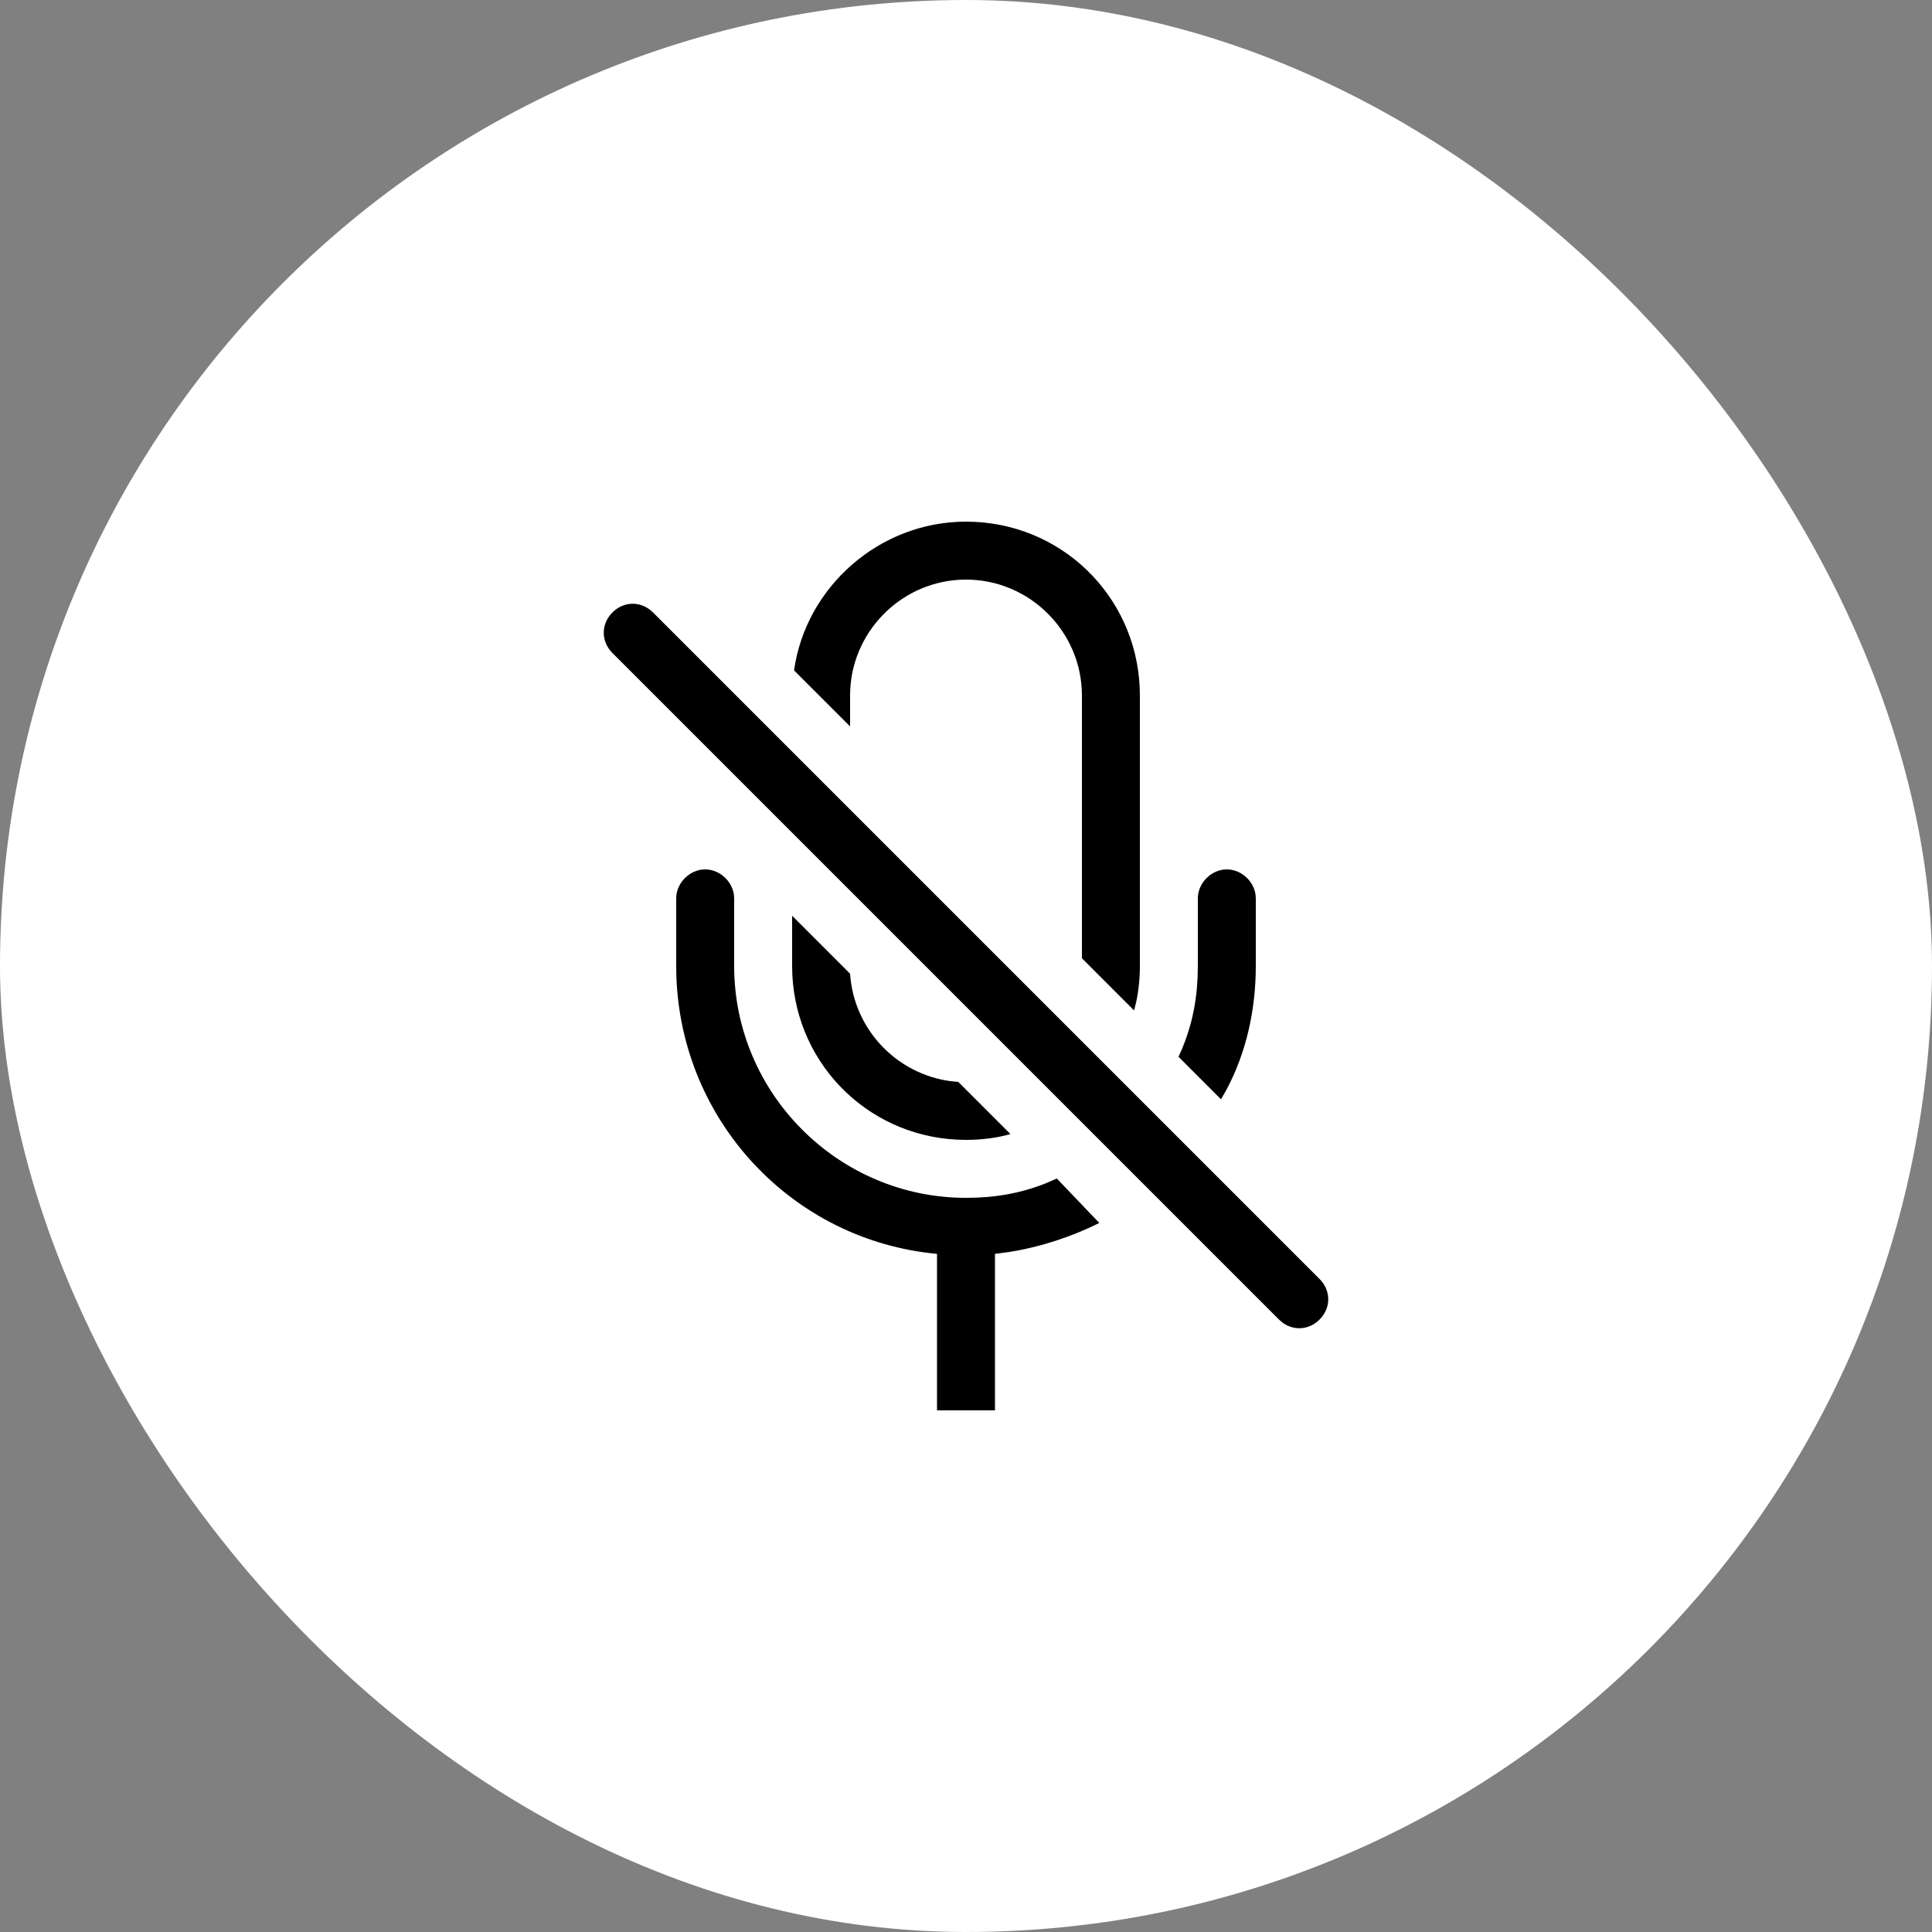
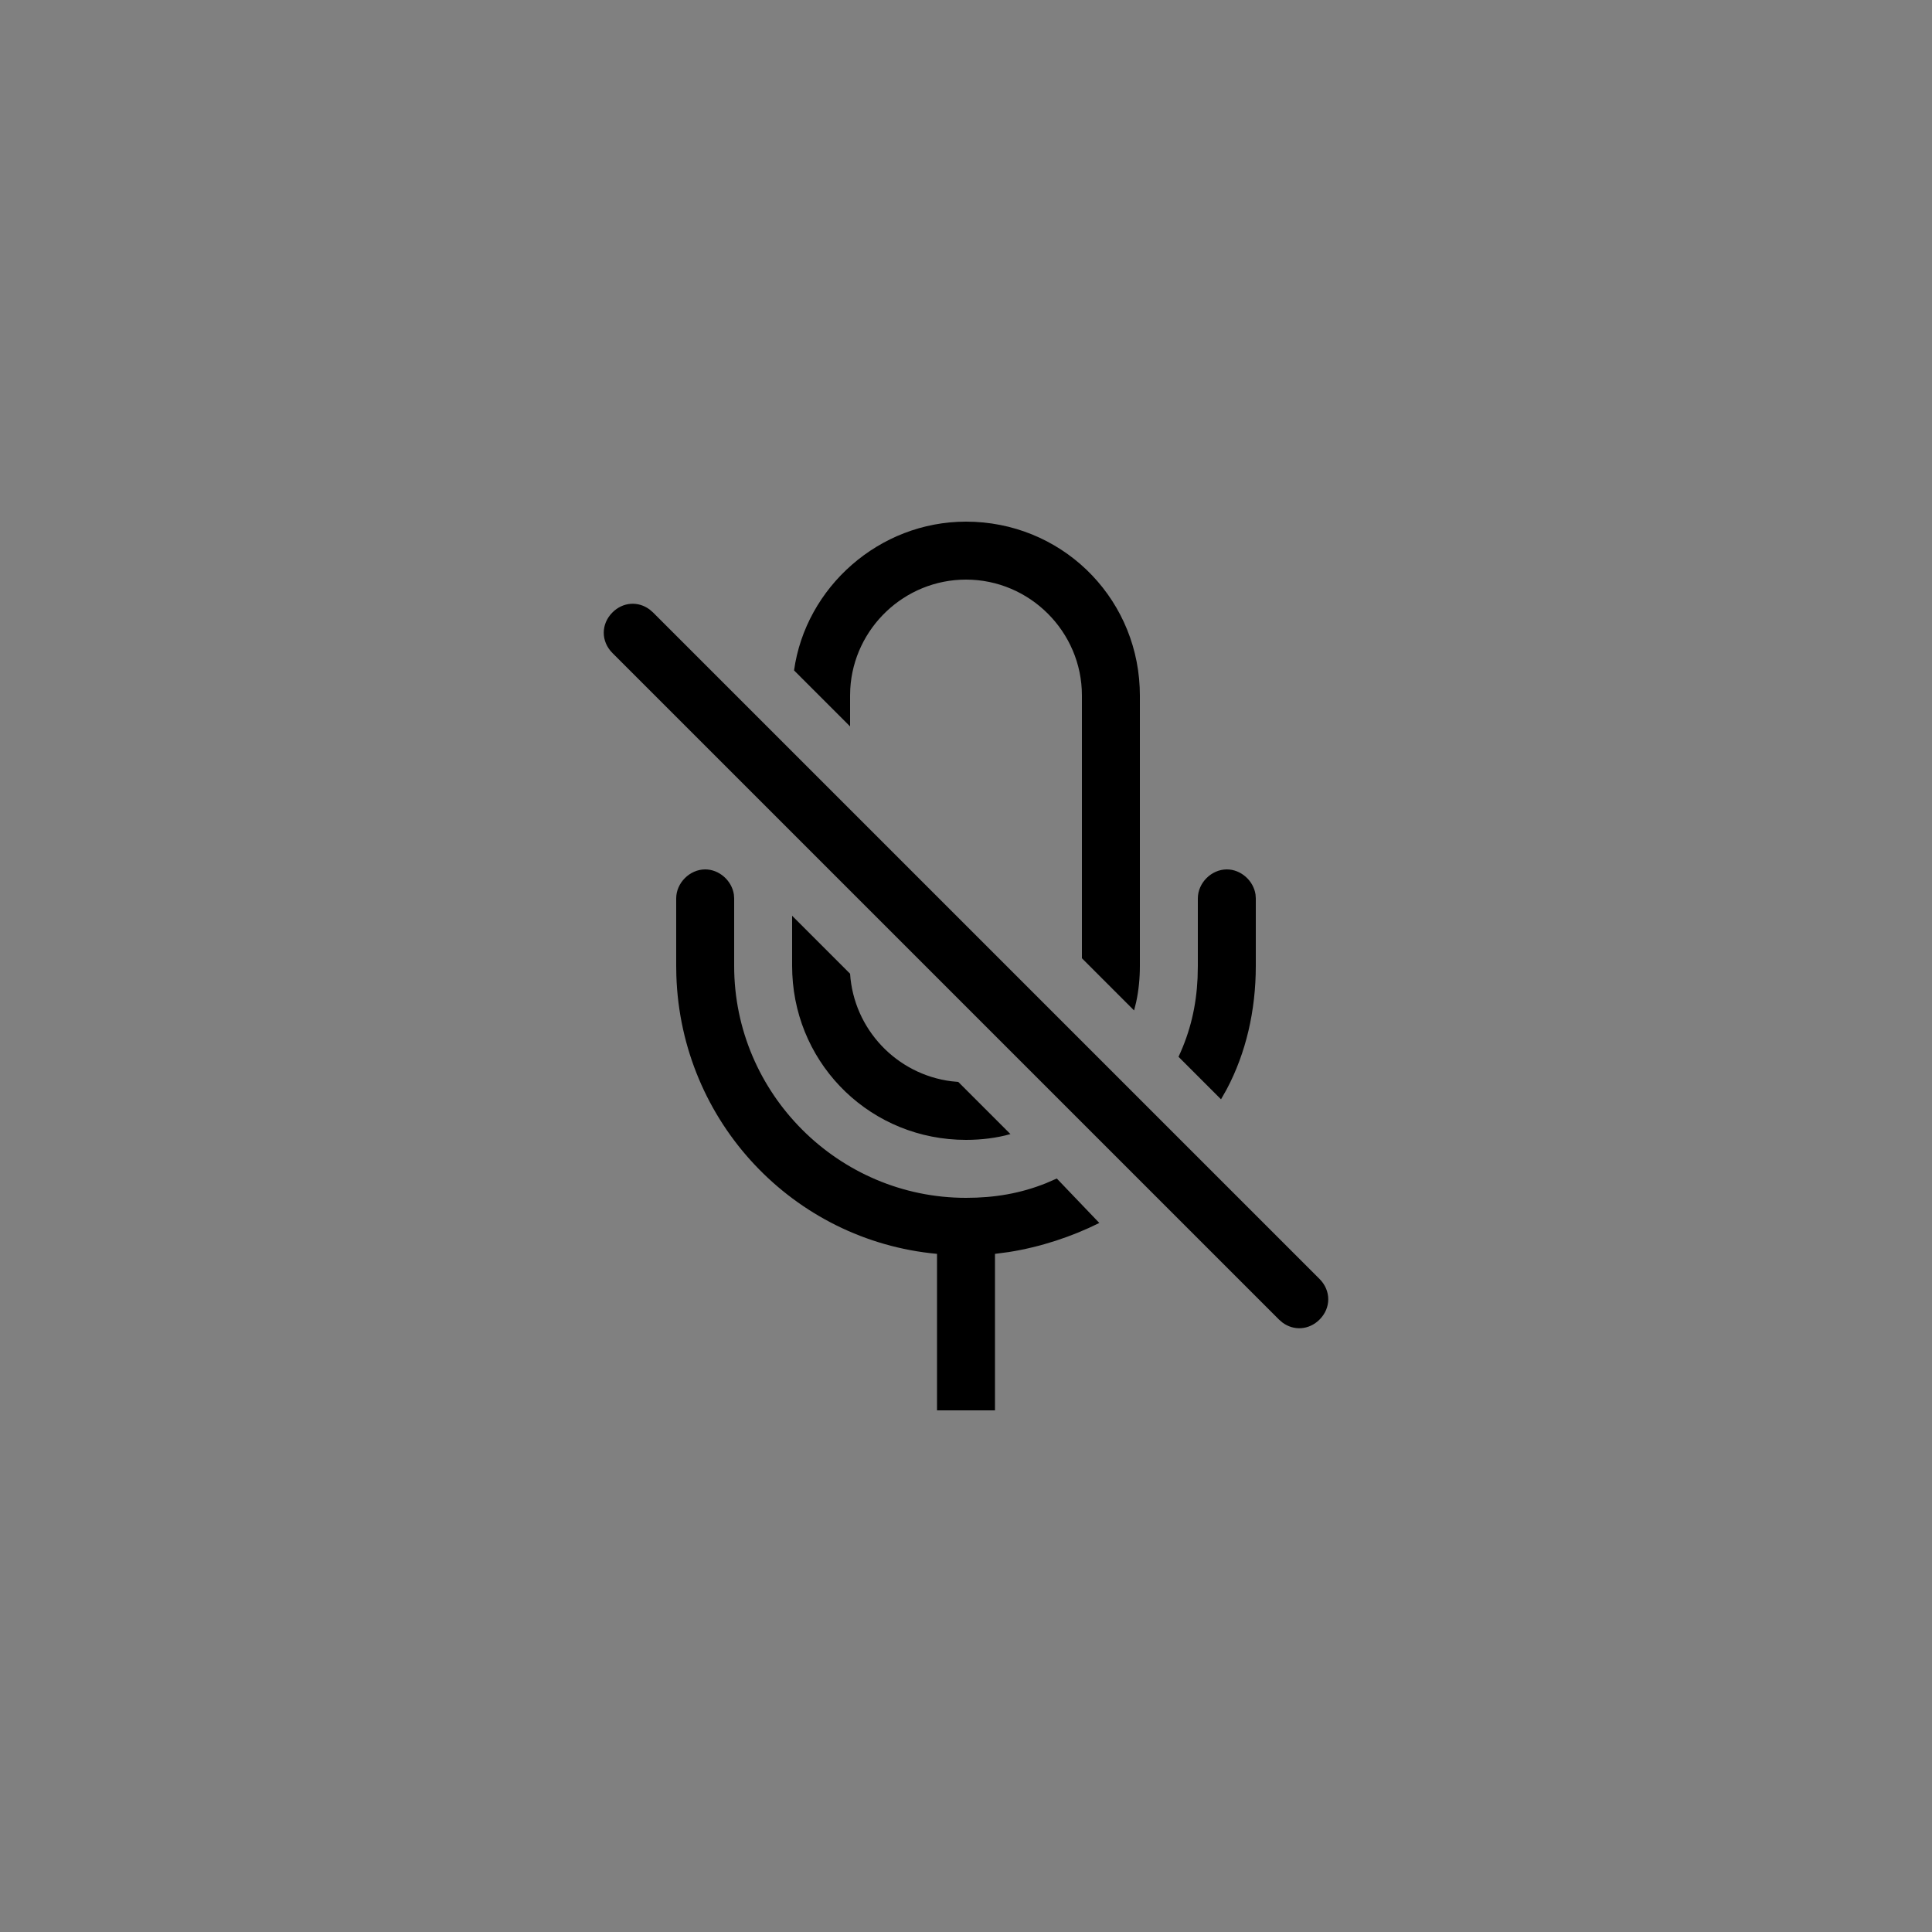
<svg xmlns="http://www.w3.org/2000/svg" width="50" height="50" viewBox="0 0 50 50" fill="none">
  <rect x="0" y="0" width="50" height="50" fill="#808080" stroke="none" />
-   <rect width="50" height="50" rx="25" fill="white" />
-   <path fill-rule="evenodd" clip-rule="evenodd" d="M18.25 22.5C18.617 22.5 18.941 22.794 18.993 23.151L19 23.25V25C19 28.3 21.7 31 25 31C25.744 31 26.411 30.885 27.069 30.622L27.35 30.5L28.45 31.65C27.75 32 26.935 32.273 26.106 32.403L25.75 32.45V36.5H24.25V32.45C20.531 32.107 17.626 29.035 17.504 25.248L17.5 25V23.25C17.5 22.85 17.85 22.5 18.25 22.5ZM15.85 15.85C16.123 15.577 16.519 15.553 16.815 15.776L16.9 15.85L34.15 33.1C34.45 33.4 34.45 33.85 34.15 34.15C33.877 34.423 33.481 34.447 33.185 34.224L33.1 34.15L15.85 16.9C15.55 16.6 15.55 16.15 15.85 15.85ZM20.5 23.7L22 25.2C22.096 26.64 23.206 27.803 24.622 27.983L24.8 28L26.15 29.35C25.8 29.45 25.4 29.5 25 29.5C22.571 29.5 20.615 27.613 20.505 25.213L20.5 25V23.7ZM31.75 22.5C32.117 22.5 32.441 22.794 32.493 23.151L32.5 23.25V25C32.5 26.146 32.248 27.25 31.744 28.196L31.6 28.45L30.5 27.35C30.806 26.694 30.959 26.038 30.993 25.314L31 25V23.25C31 22.85 31.35 22.5 31.75 22.5ZM25 13.5C27.429 13.5 29.385 15.387 29.495 17.787L29.5 18V25C29.5 25.32 29.468 25.64 29.404 25.934L29.35 26.15L28 24.8V18C28 16.35 26.65 15 25 15C23.409 15 22.097 16.255 22.005 17.824L22 18V18.8L20.55 17.35C20.85 15.2 22.75 13.5 25 13.5Z" fill="black" />
+   <path fill-rule="evenodd" clip-rule="evenodd" d="M18.25 22.5C18.617 22.5 18.941 22.794 18.993 23.151L19 23.25V25C19 28.3 21.7 31 25 31C25.744 31 26.411 30.885 27.069 30.622L27.35 30.5L28.45 31.65C27.75 32 26.935 32.273 26.106 32.403L25.75 32.45V36.5H24.25V32.45C20.531 32.107 17.626 29.035 17.504 25.248L17.5 25V23.25C17.5 22.85 17.85 22.5 18.25 22.5ZM15.85 15.85C16.123 15.577 16.519 15.553 16.815 15.776L16.9 15.85L34.15 33.1C34.45 33.4 34.45 33.85 34.15 34.15C33.877 34.423 33.481 34.447 33.185 34.224L33.1 34.15L15.85 16.9C15.55 16.6 15.55 16.15 15.85 15.85ZM20.5 23.7L22 25.2C22.096 26.64 23.206 27.803 24.622 27.983L24.8 28L26.15 29.35C25.8 29.45 25.4 29.5 25 29.5C22.571 29.5 20.615 27.613 20.505 25.213L20.5 25V23.7M31.75 22.5C32.117 22.5 32.441 22.794 32.493 23.151L32.5 23.25V25C32.5 26.146 32.248 27.25 31.744 28.196L31.6 28.45L30.5 27.35C30.806 26.694 30.959 26.038 30.993 25.314L31 25V23.25C31 22.85 31.35 22.5 31.75 22.5ZM25 13.5C27.429 13.5 29.385 15.387 29.495 17.787L29.5 18V25C29.5 25.32 29.468 25.64 29.404 25.934L29.35 26.15L28 24.8V18C28 16.35 26.65 15 25 15C23.409 15 22.097 16.255 22.005 17.824L22 18V18.8L20.55 17.35C20.85 15.2 22.75 13.5 25 13.5Z" fill="black" />
</svg>